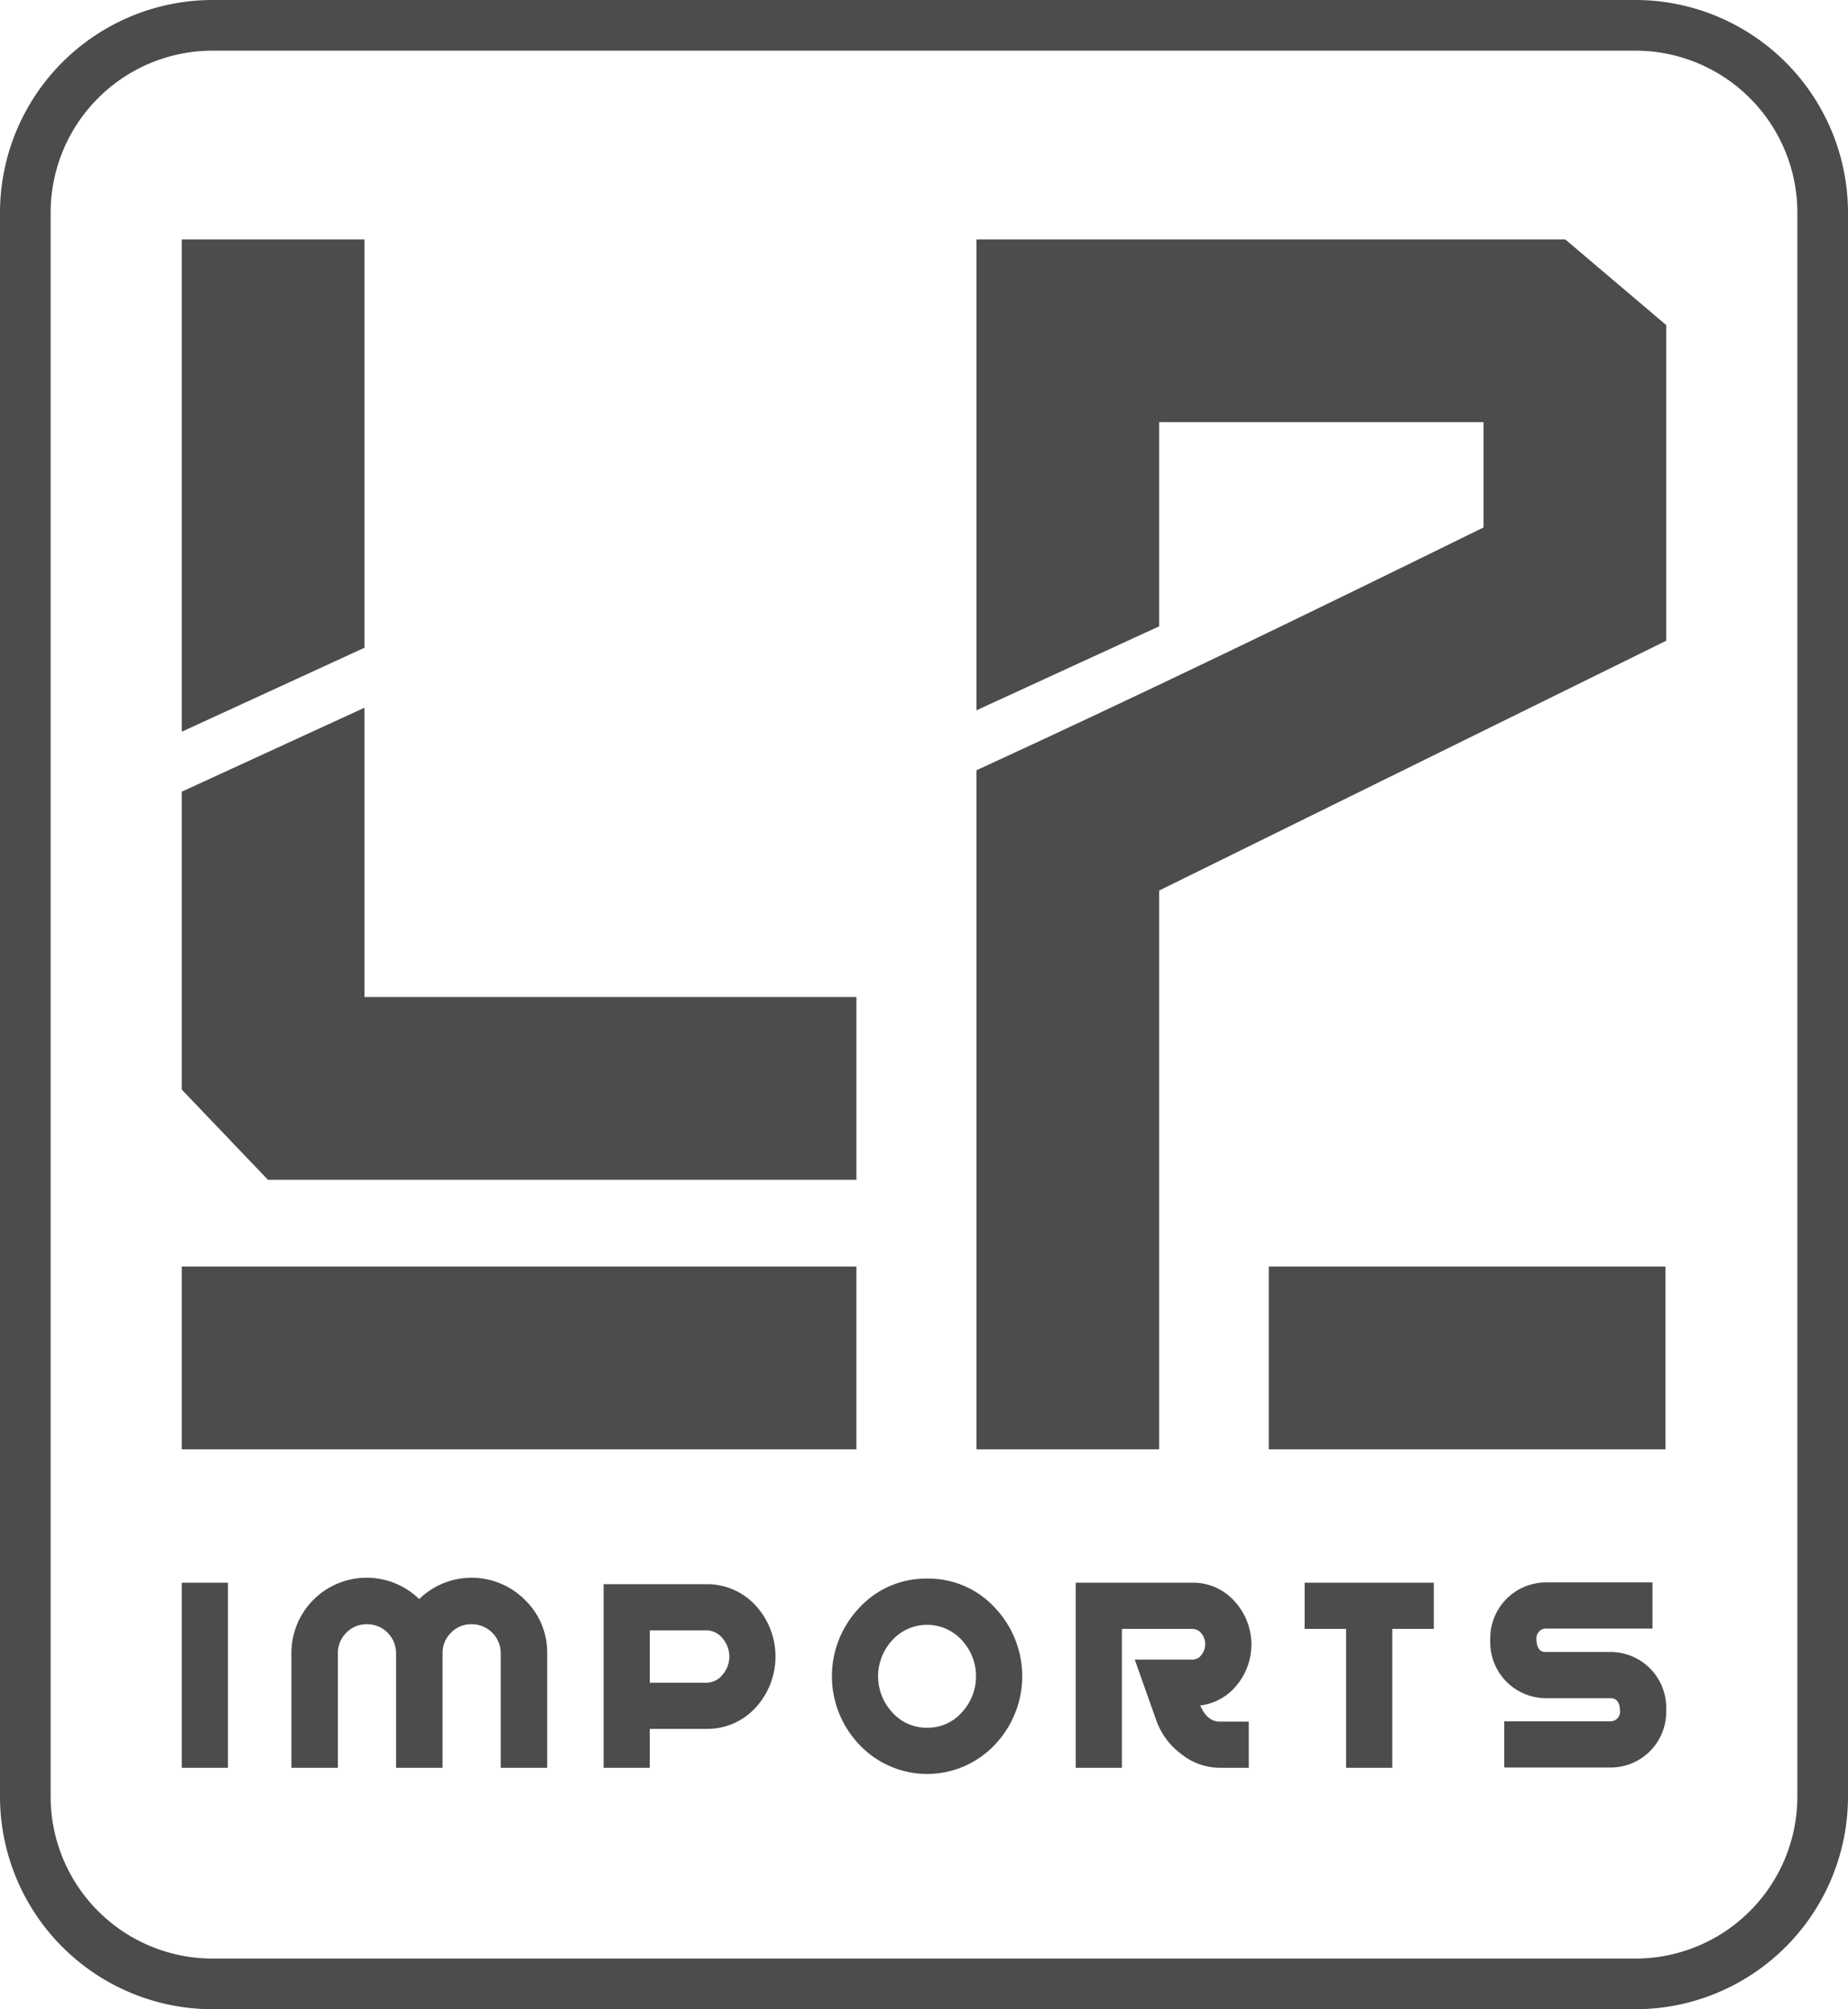
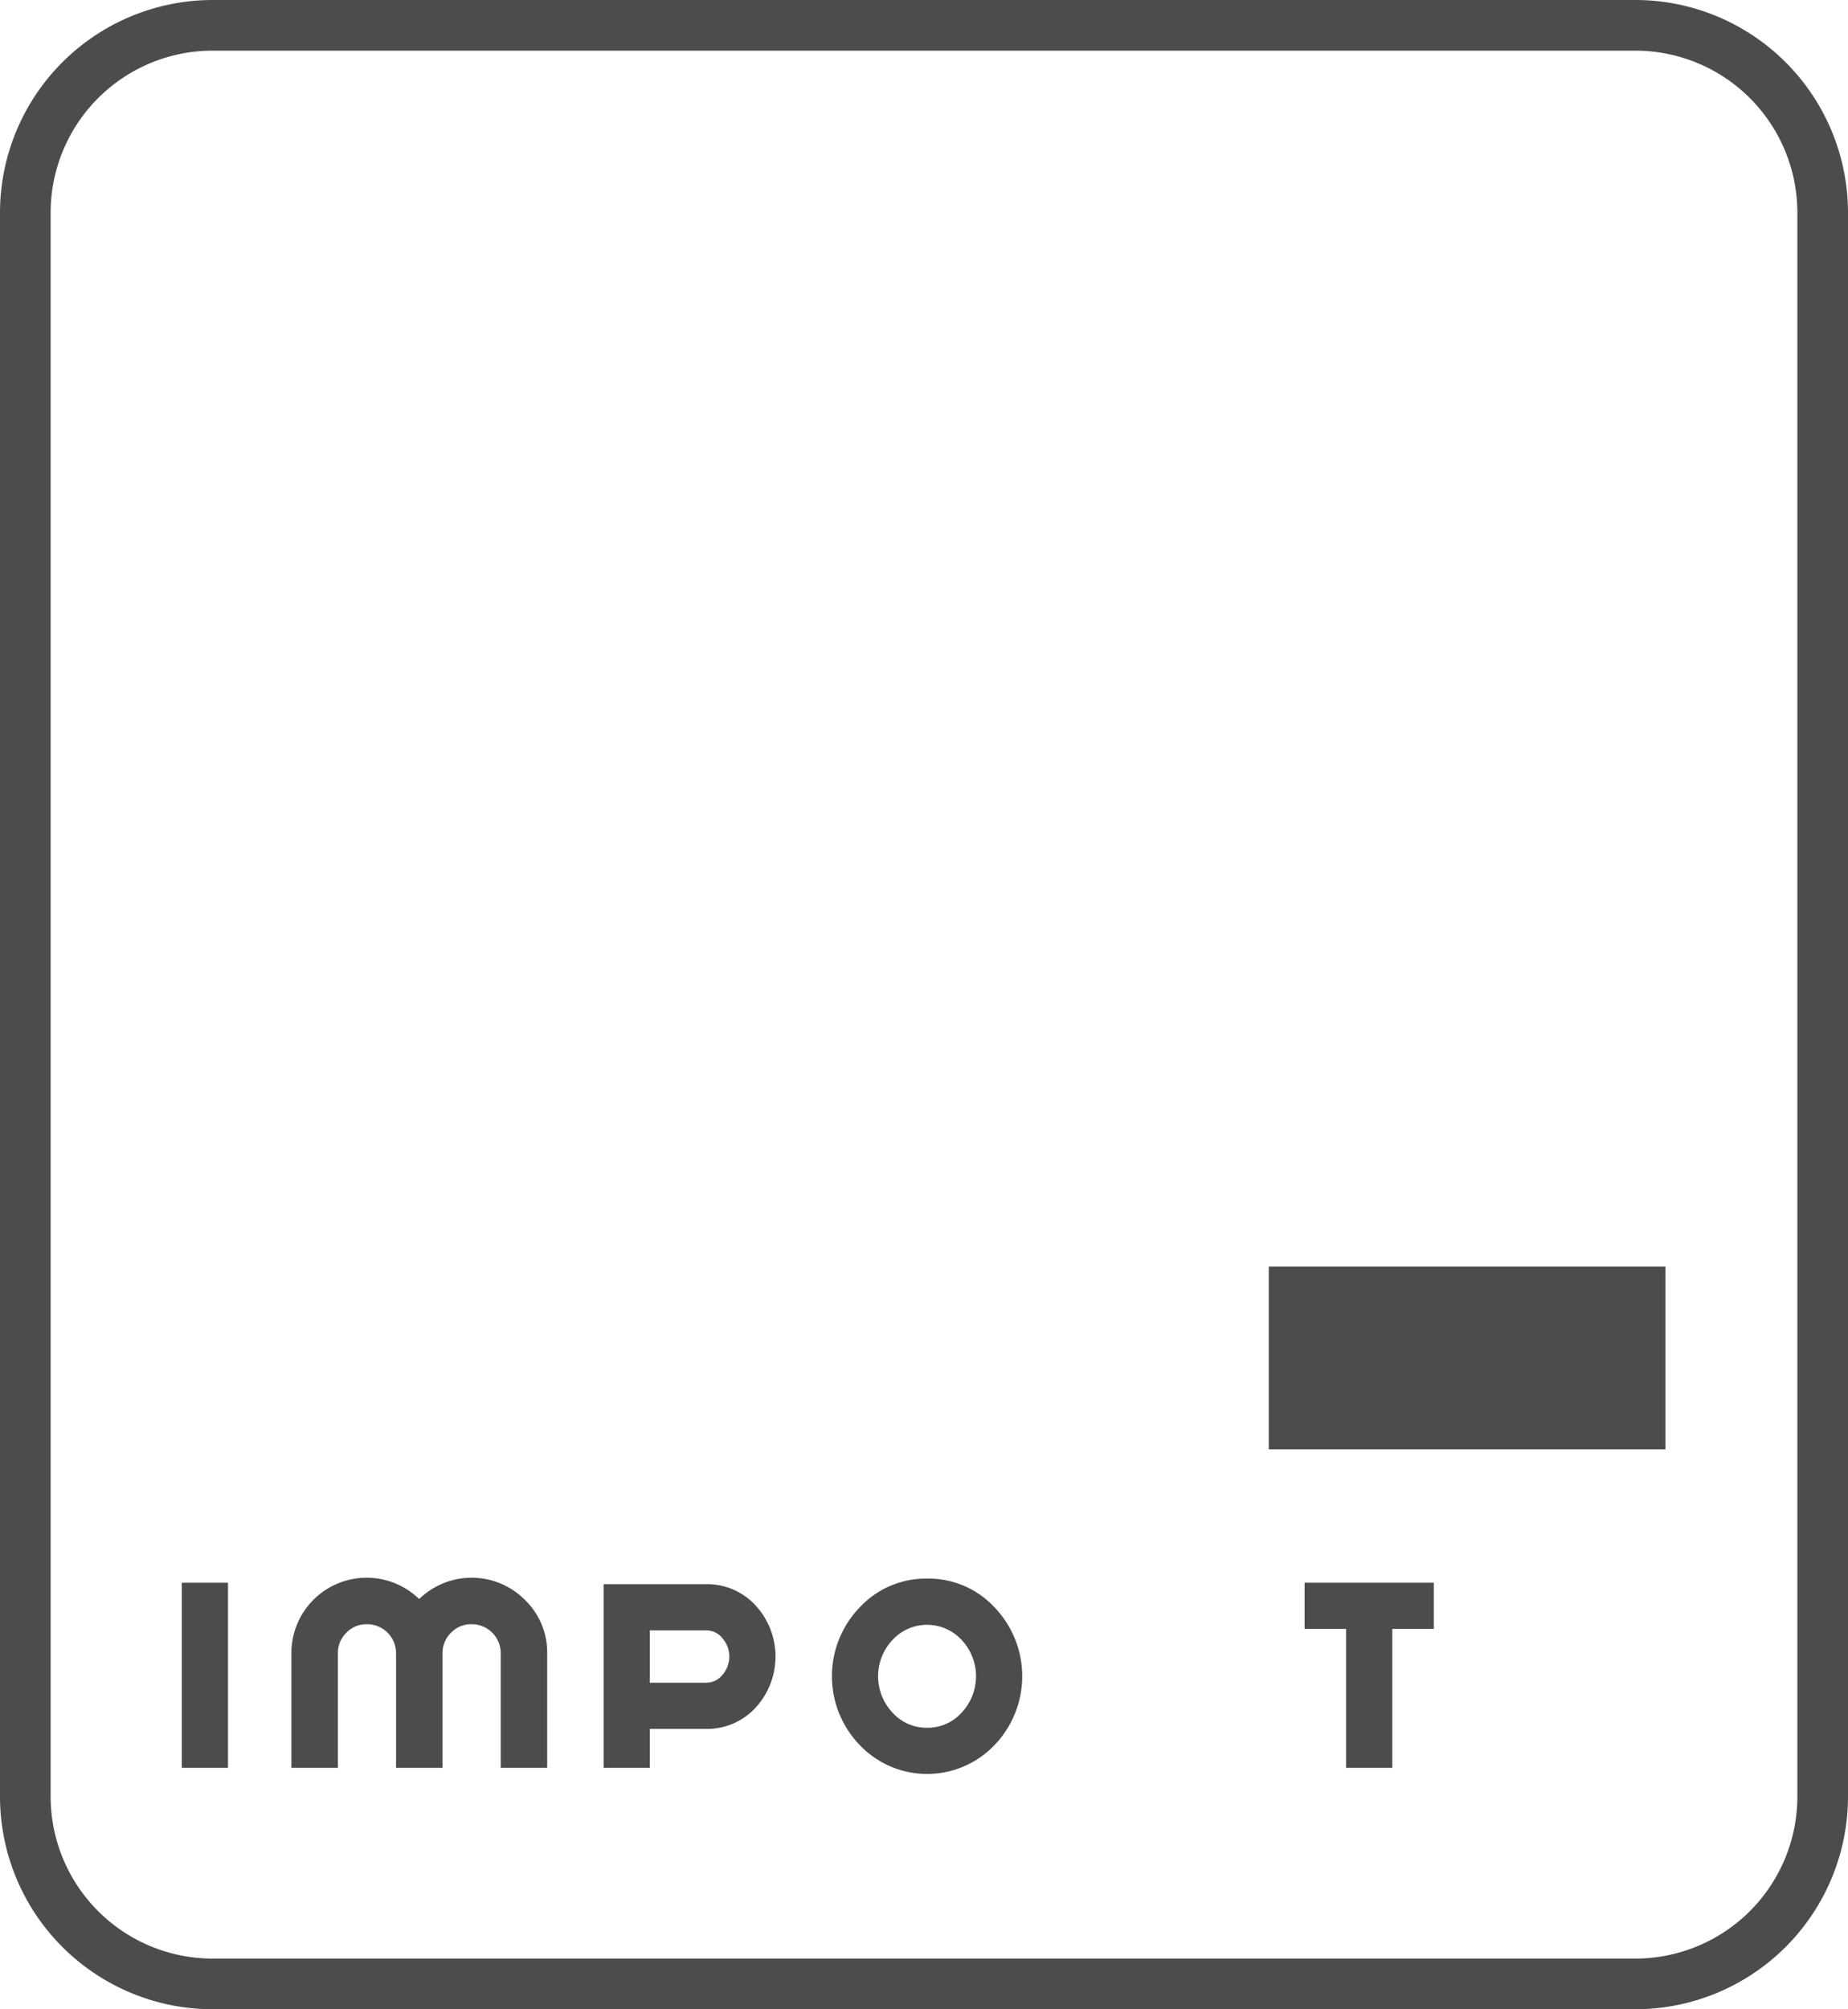
<svg xmlns="http://www.w3.org/2000/svg" id="Camada_1" data-name="Camada 1" viewBox="0 0 401.427 436.324">
  <defs>
    <style>.cls-1,.cls-2{fill:#4d4c4c;}.cls-2{fill-rule:evenodd;}</style>
  </defs>
  <path class="cls-1" d="M67.1,374.849H77.133V415.045H67.1Z" transform="translate(-27.61 -31.152)" />
  <path class="cls-1" d="M141.647,378.595a15.845,15.845,0,0,1,4.826,11.621V415.045H136.377V390.216a6.288,6.288,0,0,0-6.35-6.351,6.056,6.056,0,0,0-4.445,1.842,6.13,6.13,0,0,0-1.841,4.509V415.045H113.644V390.216a6.288,6.288,0,0,0-6.35-6.351,6.056,6.056,0,0,0-4.445,1.842,6.13,6.13,0,0,0-1.841,4.509V415.045H90.911V390.216a16.346,16.346,0,0,1,27.75-11.812,16.331,16.331,0,0,1,22.987.19Z" transform="translate(-27.61 -31.152)" />
  <path class="cls-1" d="M181.017,375.167a14.308,14.308,0,0,1,10.795,4.699A16.406,16.406,0,0,1,191.821,401.9a14.256,14.256,0,0,1-10.77,4.699h-12.29v8.445H158.728V375.167Zm-.027,21.399a4.478,4.478,0,0,0,3.593-1.758,5.977,5.977,0,0,0,1.45-3.894,6.061,6.061,0,0,0-1.45-3.957,4.48,4.48,0,0,0-3.593-1.758H168.761V396.566Z" transform="translate(-27.61 -31.152)" />
  <path class="cls-1" d="M229.02,373.961a19.511,19.511,0,0,1,14.637,6.255,21.59,21.59,0,0,1,0,29.876,20.219,20.219,0,0,1-29.304,0,21.511,21.511,0,0,1,0-29.876A19.61,19.61,0,0,1,229.02,373.961Zm0,32.385a9.879,9.879,0,0,0,7.512-3.324,11.51,11.51,0,0,0,0-15.703,10.218,10.218,0,0,0-15.086,0,11.514,11.514,0,0,0,0,15.703A9.944,9.944,0,0,0,229.02,406.345Z" transform="translate(-27.61 -31.152)" />
-   <path class="cls-1" d="M288.329,401.512q1.525,3.5,4.191,3.499h6.35V415.045H292.521a13.455,13.455,0,0,1-8.382-3.048,15.5,15.5,0,0,1-5.397-7.366l-4.636-13.081h12.51a2.408,2.408,0,0,0,2-1.058,3.714,3.714,0,0,0,.794-2.275,3.67,3.67,0,0,0-.797-2.309,2.444,2.444,0,0,0-2.007-1.025H271.312V415.045H261.278V374.849h25.337a11.987,11.987,0,0,1,9.112,3.978,13.857,13.857,0,0,1,.571,18.23A12.035,12.035,0,0,1,288.329,401.512Z" transform="translate(-27.61 -31.152)" />
  <path class="cls-1" d="M310.999,374.849h28.066v10.033h-9.017V415.045h-10.033V384.882H310.999Z" transform="translate(-27.61 -31.152)" />
-   <path class="cls-1" d="M361.354,386.903q0,2.997,1.973,2.996h14.13a12.085,12.085,0,0,1,12.092,12.098v.887A12.071,12.071,0,0,1,377.482,414.981H354.369v-10.033h23.113a1.939,1.939,0,0,0,1.429-.611,1.986,1.986,0,0,0,.604-1.446q0-2.959-2.032-2.959H363.386a12.14,12.14,0,0,1-12.064-12.128v-.889a12.14,12.14,0,0,1,12.064-12.129h23.178v10.033H363.327a1.868,1.868,0,0,0-1.369.619A2.027,2.027,0,0,0,361.354,386.903Z" transform="translate(-27.61 -31.152)" />
-   <path class="cls-2" d="M67.1,83.14h39.681v88.675L67.1,190.047V83.14Zm39.681,101.698L67.1,203.07V267.77l18.704,19.575H213.638V247.664H106.78Z" transform="translate(-27.61 -31.152)" />
-   <rect class="cls-1" x="39.489" y="275.052" width="146.538" height="39.68" />
-   <path class="cls-2" d="M279.409,224.539V345.884H239.728V198.417C277.126,181.23,312.726,163.948,349.87,145.686V122.821h-70.461V167.162l-39.681,18.232V83.14h127.885l21.934,18.602v68.554Z" transform="translate(-27.61 -31.152)" />
  <rect class="cls-1" x="275.606" y="275.052" width="86.163" height="39.68" />
  <path class="cls-1" d="M382.877,467.475H73.771a46.213,46.213,0,0,1-46.161-46.161V77.312A46.213,46.213,0,0,1,73.771,31.152H382.877A46.212,46.212,0,0,1,429.037,77.312V421.314A46.213,46.213,0,0,1,382.877,467.475ZM73.771,42.152A35.2,35.2,0,0,0,38.61,77.312V421.314A35.201,35.201,0,0,0,73.771,456.475H382.877a35.2,35.2,0,0,0,35.16-35.161V77.312A35.2,35.2,0,0,0,382.877,42.152Z" transform="translate(-27.61 -31.152)" />
</svg>